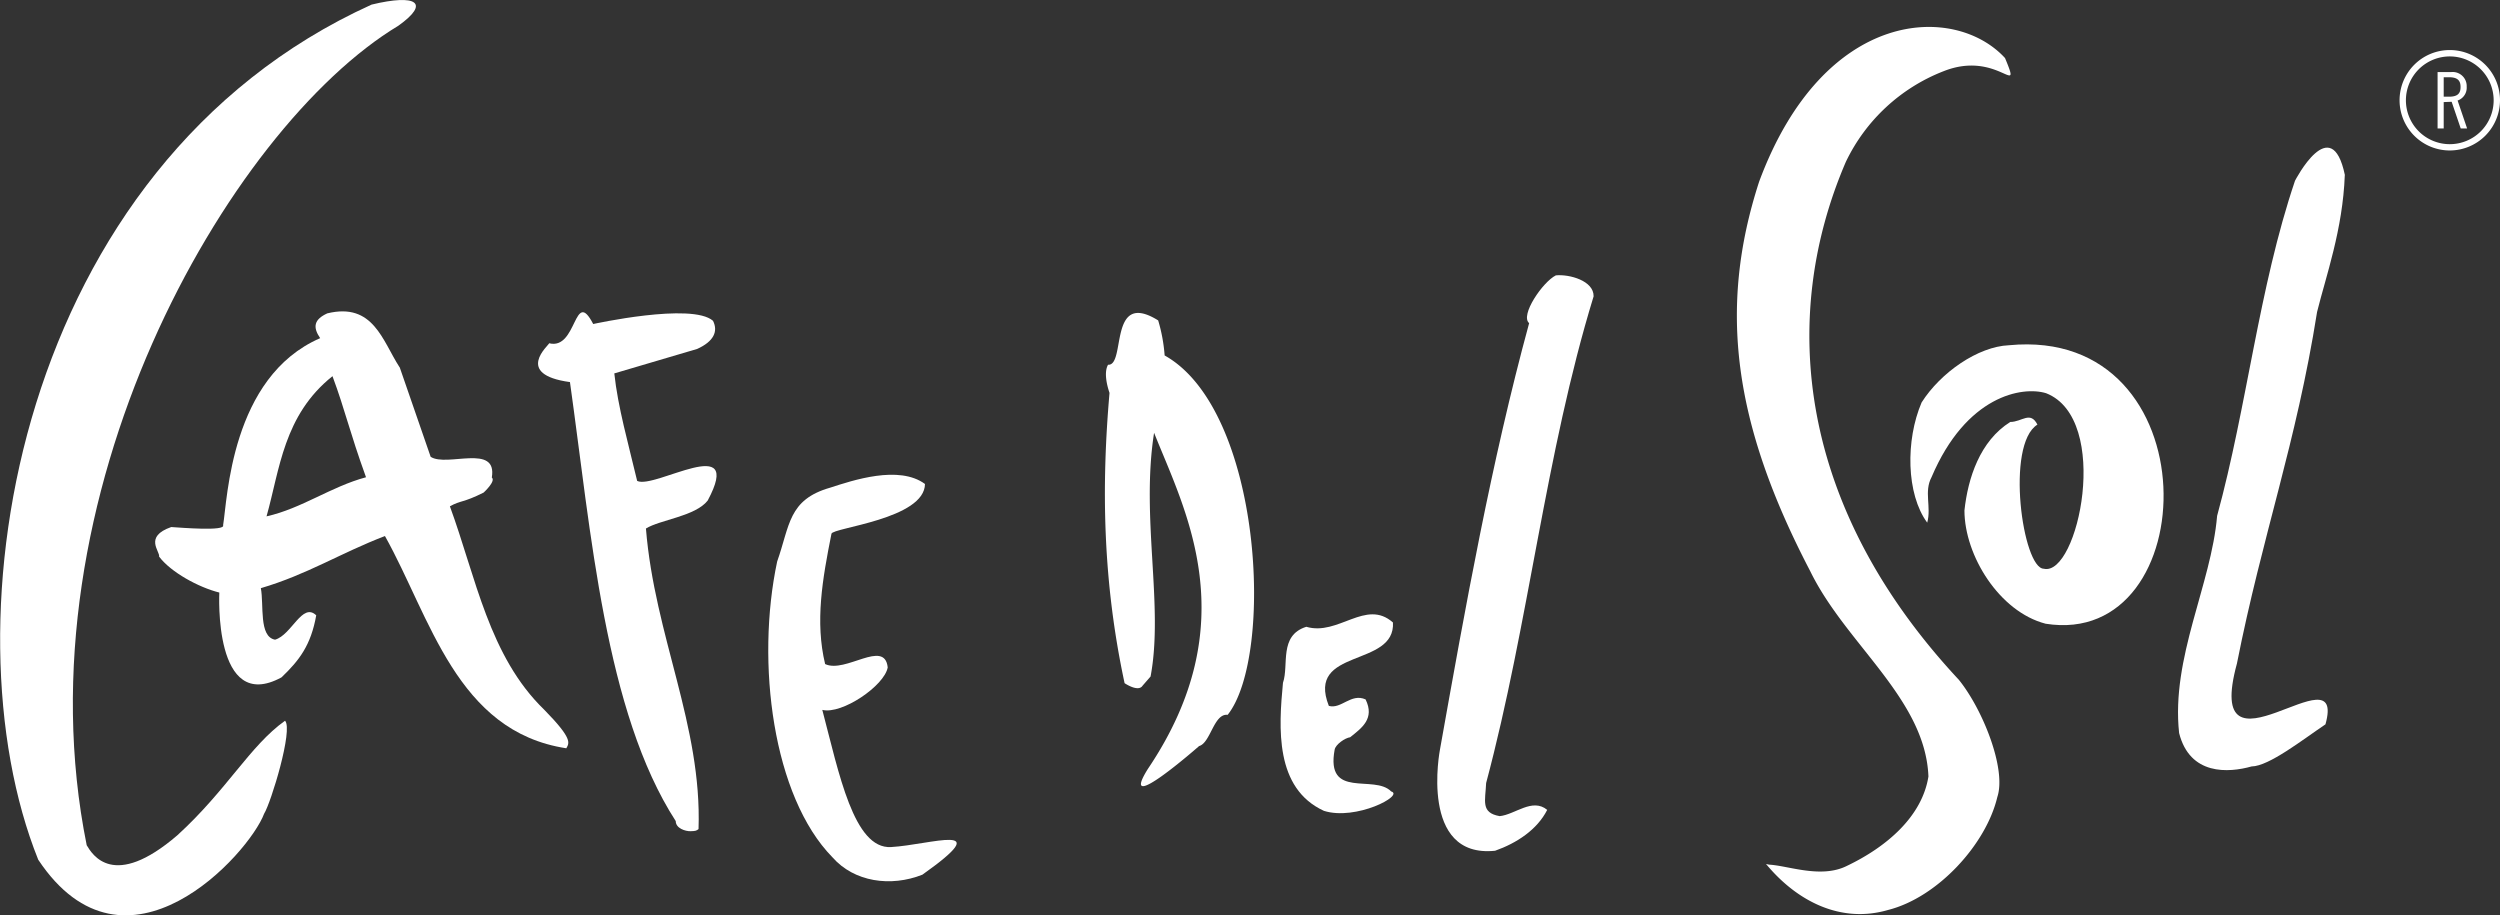
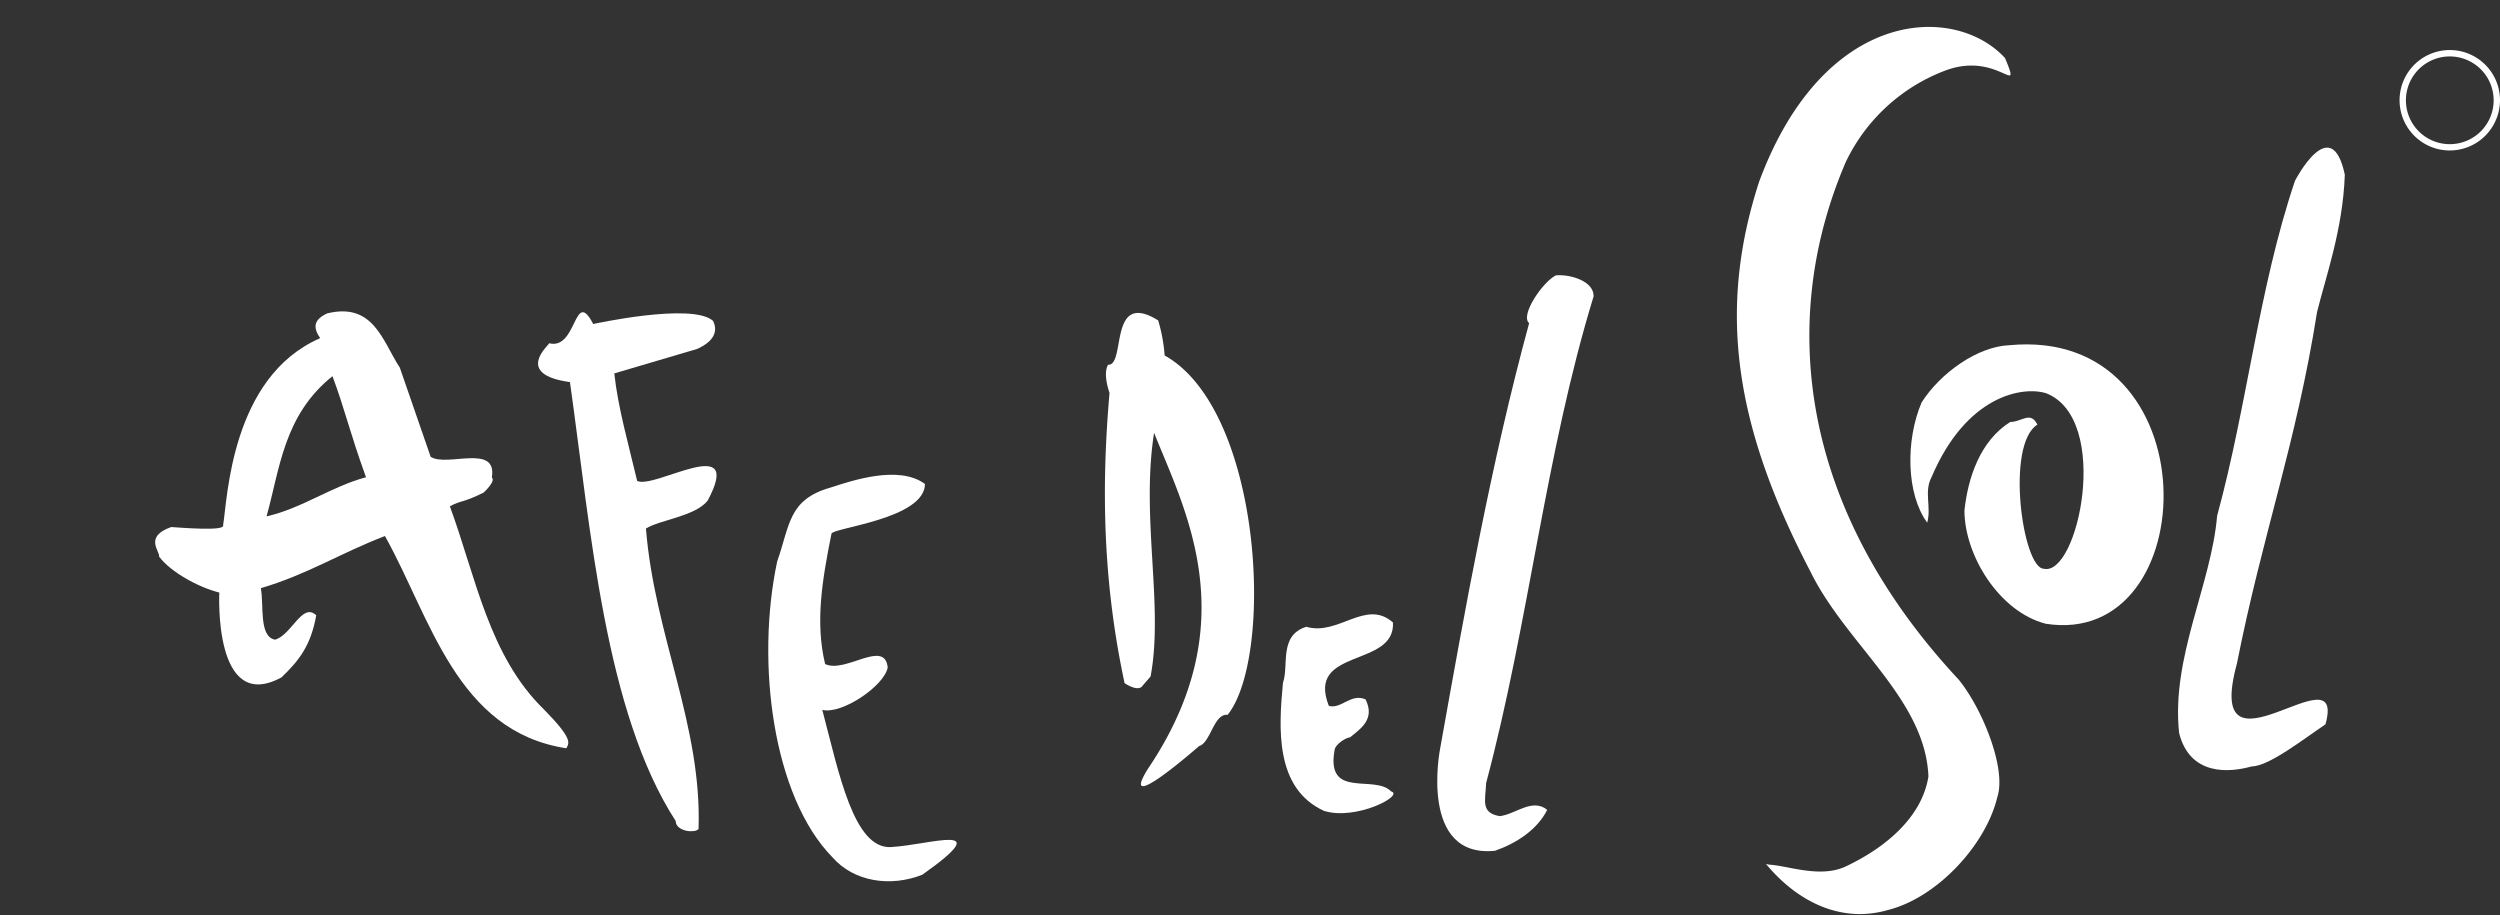
<svg xmlns="http://www.w3.org/2000/svg" id="Logo_Orange" data-name="Logo Orange" viewBox="0 0 575.52 210.72">
  <rect x="0" y="0" width="575.52" height="210.72" fill="#333333" stroke="none" />
  <defs>
    <style>.cls-1{fill:#fff;}</style>
  </defs>
  <path class="cls-1" d="M481.05,154.32c-10.63-2.76-18.65-15.67-18.67-26.07.8-7.44,3.57-16,10.55-20.37,2.69,0,4.61-2.61,6.25.61-7.4,4.57-3.4,33.14,1.48,33.18,7.88,1.85,15.62-34.47.52-40.41-5.47-1.67-18.39.52-26.37,19.32-1.8,3.36,0,6.86-1,10.48-4.85-6.6-5-19-1.29-27.67,4.38-6.91,13-12.87,20.09-13.17,46.86-4.56,45.18,70,8.41,64.1" transform="translate(-10.15 -10.74)" />
  <path class="cls-1" d="M549.94,51.06c-.46,12.52-4.34,23.25-6.38,31.49-4.8,30.31-12.59,51.33-18.45,80.94-8,29.36,25.4-4,20.38,14-5.27,3.54-13,9.64-17,9.69-5.33,1.5-14.22,2.1-16.69-7.69-1.88-17.36,7.41-34.15,8.75-50,6.94-25.38,9.58-52.45,17.93-77.14,0,0,8.38-16.27,11.49-1.27" transform="translate(-10.15 -10.74)" />
  <path class="cls-1" d="M471.73,24.12c4,9.66-1.66-1.94-14.12,3A41.68,41.68,0,0,0,435.08,48c-15.52,36.05-11,79.55,26,119.22,5.55,6.86,11,20.6,8.87,27-2.57,10.9-13.75,23.13-25.15,26-10.74,3.14-20.86-1.85-28.1-10.59l.72.16c4.4.22,12,3.28,17.95.26,9.12-4.37,17.26-11.34,18.72-20.56-.71-17.9-19-30.43-27.2-47.24-17.78-34.06-21.22-60.6-11.77-89.7,14.93-40.22,45.08-41,56.6-28.45" transform="translate(-10.15 -10.74)" />
  <path class="cls-1" d="M377,79c-11.12,36.3-14.87,75.06-24.73,112-.17,4.09-1.31,6.85,3.12,7.62,3.53-.34,7.5-4.28,10.94-1.44-2.32,4.57-7,7.64-12,9.41-17.57,1.81-12.69-23.29-12.69-23.29,5.89-33,11.78-66.06,20.53-98.17-2.15-1.78,3.13-9.5,6.15-11,3.14-.3,8.74,1.24,8.69,4.81" transform="translate(-10.15 -10.74)" />
  <path class="cls-1" d="M276.77,84.5a37.6,37.6,0,0,1,1.49,8.07c22.47,12.56,25.3,69.12,14.51,82.73-3.2-.37-3.92,6.45-6.58,7.19,0,0-18.86,16.59-11.81,5.29,22.76-33.76,8.49-59.68,1.45-77.41-3.07,19.55,2.25,39.89-.81,56.11l-1.84,2.11c-1,1.58-4.14-.58-4.14-.58-5.06-23.58-5.34-45.32-3.47-66.82-.64-1.88-1.3-4.78-.34-6.48,4.18.28,0-17.39,11.54-10.21" transform="translate(-10.15 -10.74)" />
  <path class="cls-1" d="M330.82,154c.62,10.54-20.08,5.77-14.76,19.24,2.86.81,5.11-3,8.46-1.49,2.16,4.44-.87,6.56-3.55,8.71-1.16.15-3.34,1.63-3.57,2.84-2.14,11.56,9.12,5.62,13,9.63,3.14.91-8.15,6.8-15.48,4.47-11.32-5.21-10.41-19.1-9.42-29.47,1.42-4.12-1-10.89,5.37-12.9,7.37,2.18,13.7-6.52,19.93-1" transform="translate(-10.15 -10.74)" />
  <path class="cls-1" d="M223.09,122.1c0,8.15-21.29,10.11-21.53,11.51-2.09,10.47-3.8,20.25-1.46,30,4.68,2.23,13.7-5.84,14.41.77-.73,4.2-10.55,10.9-15.06,9.78,3.85,14.61,7.24,32.08,15.83,31.58,9.1-.52,24.64-6,7.21,6.36-7.29,2.89-15.71,1.68-20.7-4C188.06,194.1,184.1,163.31,189.06,140c2.94-8.29,2.51-14.23,12.22-17,5.16-1.67,15.81-5.27,21.81-.84" transform="translate(-10.15 -10.74)" />
  <path class="cls-1" d="M174.29,84.59c1.22,2.44.18,4.75-3.65,6.48L151.57,96.7c.81,7.71,3.24,16.23,5.26,24.75,4,2,24.78-11.46,16.24,4.52-2.84,3.64-11,4.42-14.22,6.44,2,24.75,12.93,45.27,12.11,69.19-.49.38-.65.46-1.84.49s-3.41-.66-3.41-2.33c-16.26-25.16-19.5-66.57-24.35-101.06-13-1.78-4.79-8.53-4.79-8.94,6.49,1.64,5.68-13,10.14-4.43,0,0,22.72-5,27.58-.74" transform="translate(-10.15 -10.74)" />
  <path class="cls-1" d="M102.17,95.31l7.12,20.59c3.72,2.45,15.41-3.16,14.08,4.77,1,.83-1.88,3.46-1.88,3.46-4.79,2.41-5.19,1.73-7.77,3.17,6,16.36,9,34.53,21.74,46.85,6.59,6.72,5.74,7.62,5.06,8.85-25.28-3.87-31.26-30.1-41.75-48.86-10.26,3.93-17.86,8.85-28.57,12,.73,3.87-.5,11.18,3.27,11.86,3.83-1.08,6.26-8.7,9.48-5.61-1.23,6.9-3.89,10.37-8,14.29-15.74,8.54-14.31-19.53-14.31-19.53-4.79-1.2-11.17-4.69-13.86-8.27.25-1.22-3.57-4.59,2.79-6.81,2.33.15,12.55,1,11.94-.42,1-5.89,1.75-34.12,22.34-43.06-1.77-2.61-1.38-4.32,1.64-5.71,10.62-2.59,12.71,6.35,16.64,12.4M94.4,120.58c-3.82-10.56-4.76-15.31-7.71-23.24-11.27,9-12.13,21.46-15.18,32.27,8.07-1.8,14.84-6.84,22.89-9" transform="translate(-10.15 -10.74)" />
-   <path class="cls-1" d="M95.69,11.8c10.31-2.5,13.61-.44,6.17,4.86C62.62,40.31,13.93,125.18,30.11,205.32c1.26,2.09,6.11,10.41,20.89-2.31,11.45-10.46,16.65-20.56,24.77-26.35,1.92,2-3.23,18.86-4.82,21.41-3.44,9.19-31.86,40.84-52,10.58C-3,154,14,48.86,95.69,11.8" transform="translate(-10.15 -10.74)" />
-   <path class="cls-1" d="M571.3,40.32h1.41V34.24l1.83-.07,2.09,6.15h1.47l-2.19-6.44A3.11,3.11,0,0,0,578,30.7a3.23,3.23,0,0,0-3.56-3.37H571.3Zm1.41-11.8h1.22c2,0,2.66.79,2.66,2.25S575.94,33,573.93,33h-1.22Z" transform="translate(-10.15 -10.74)" />
  <path class="cls-1" d="M574.12,45.38a11.56,11.56,0,1,1,11.55-11.56A11.58,11.58,0,0,1,574.12,45.38Zm0-21.65a10.1,10.1,0,1,0,10.09,10.09A10.11,10.11,0,0,0,574.12,23.73Z" transform="translate(-10.15 -10.74)" />
</svg>